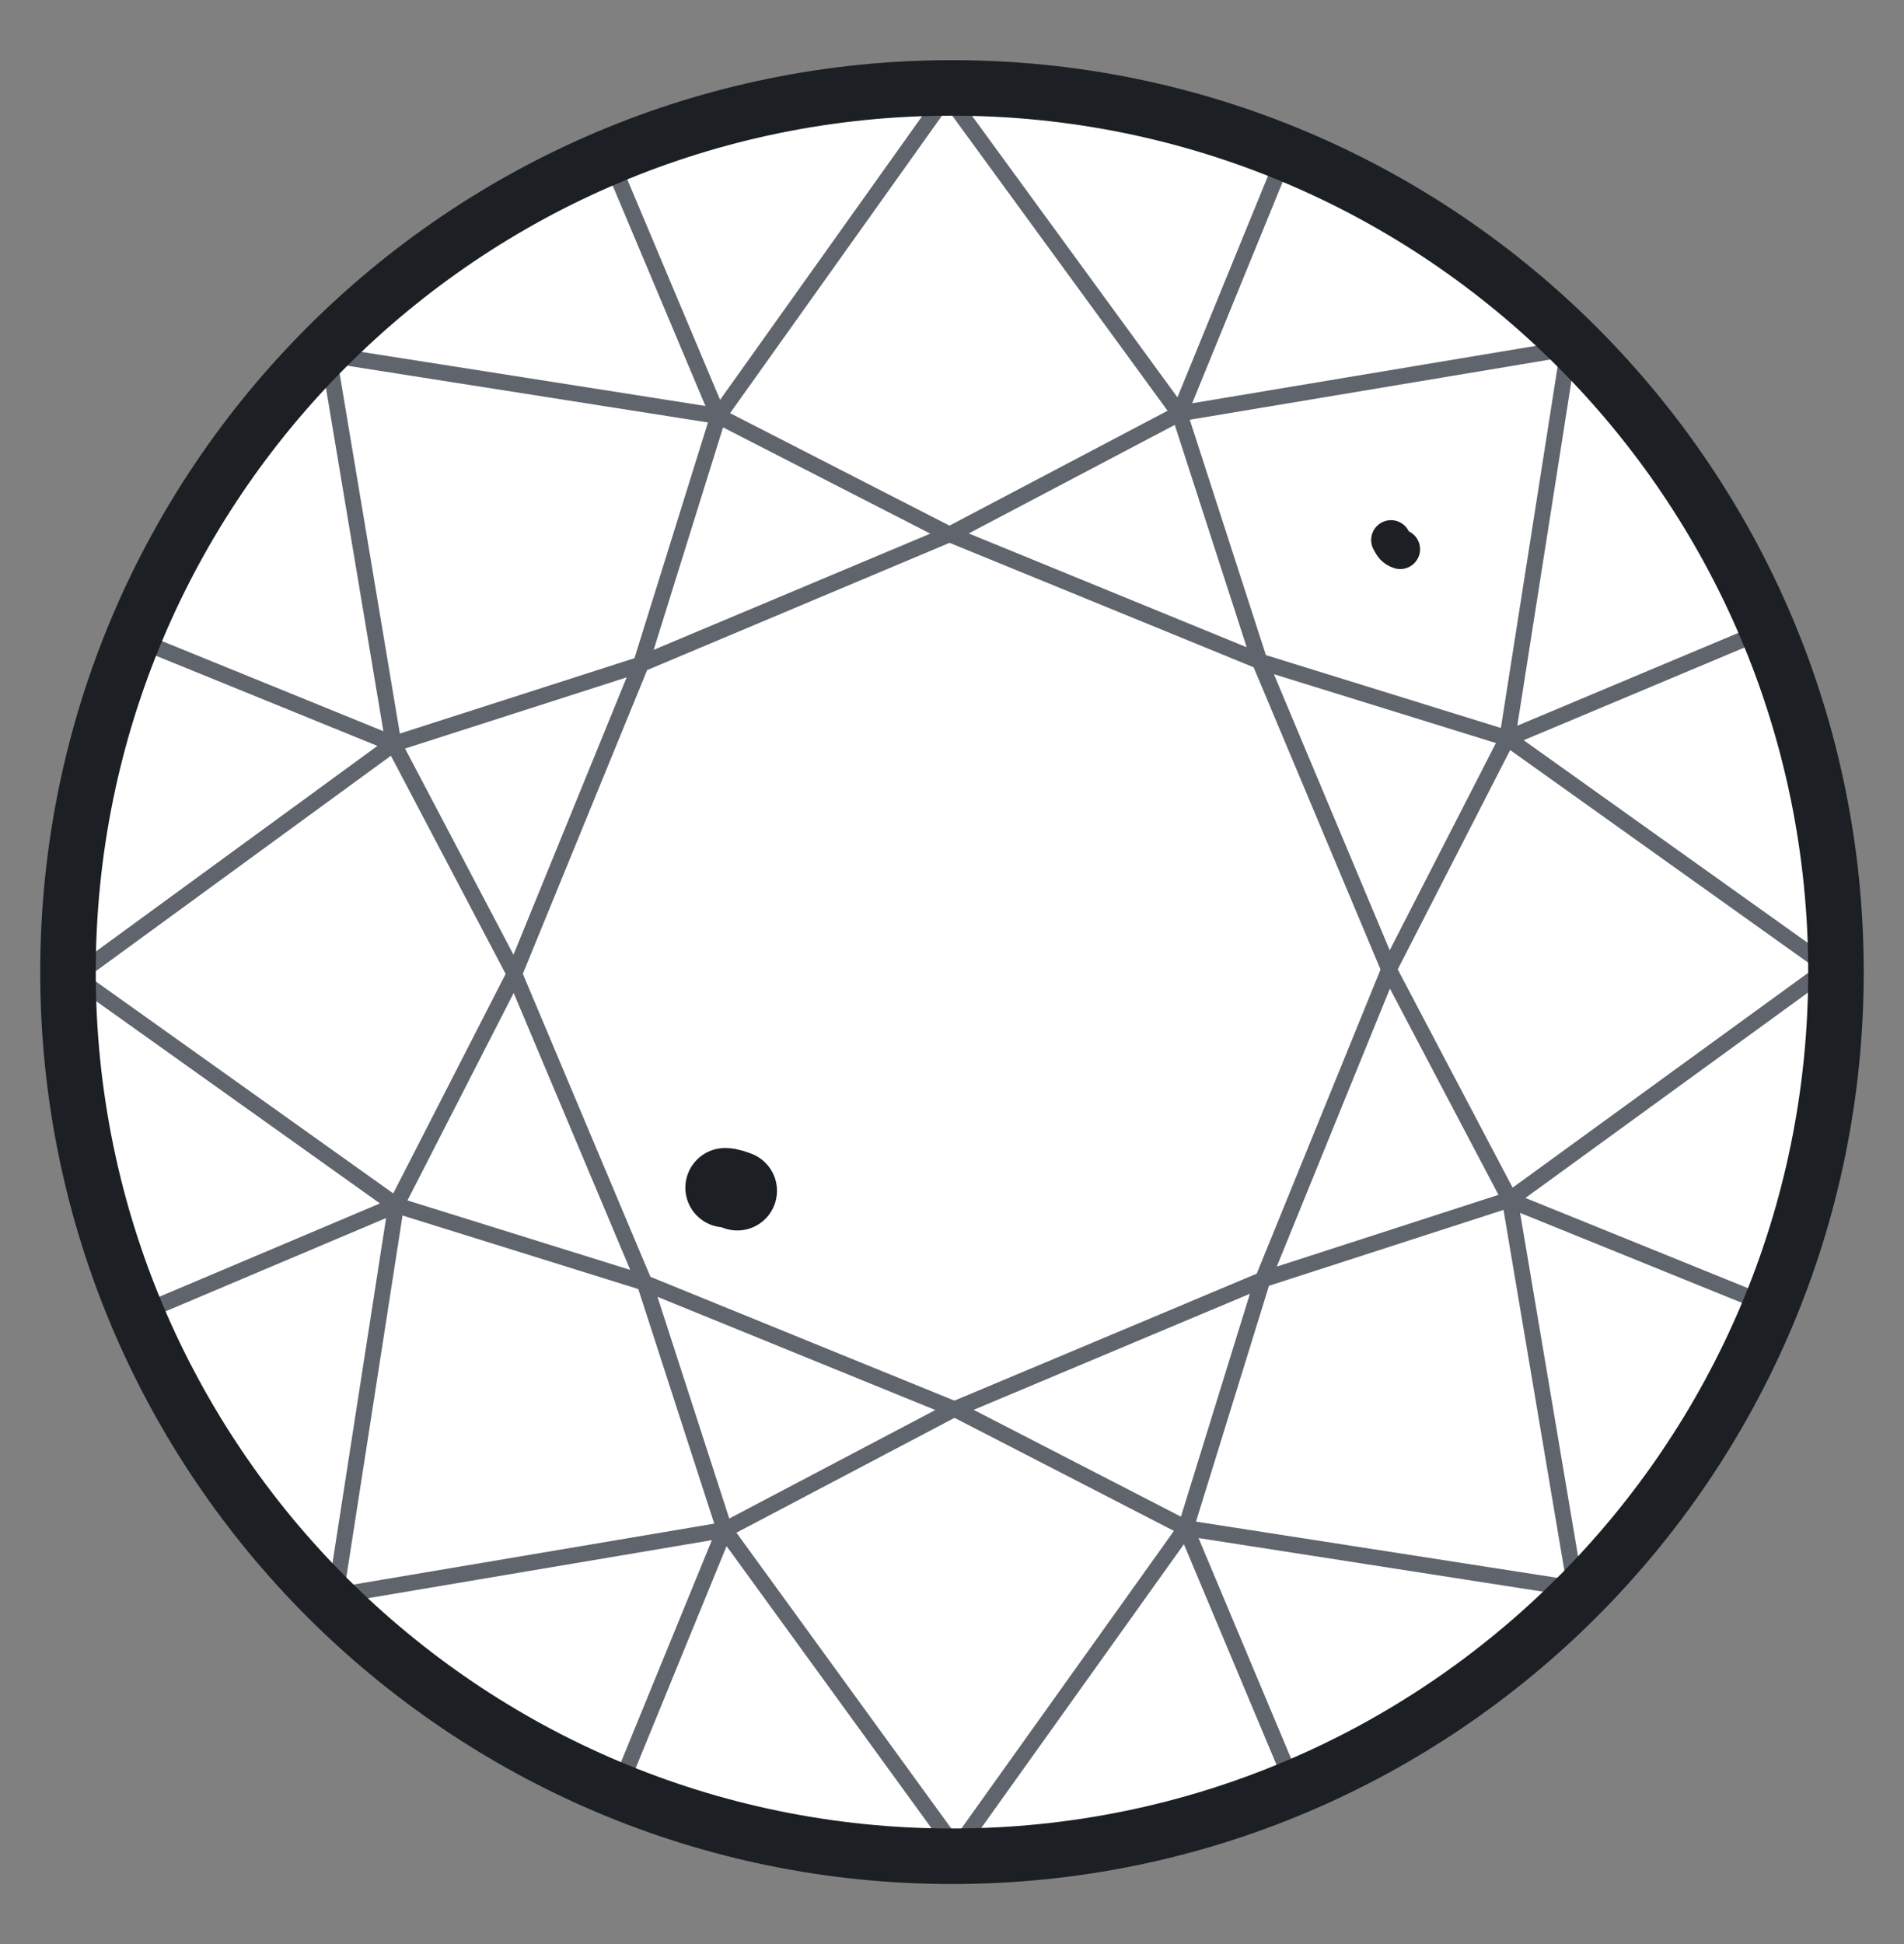
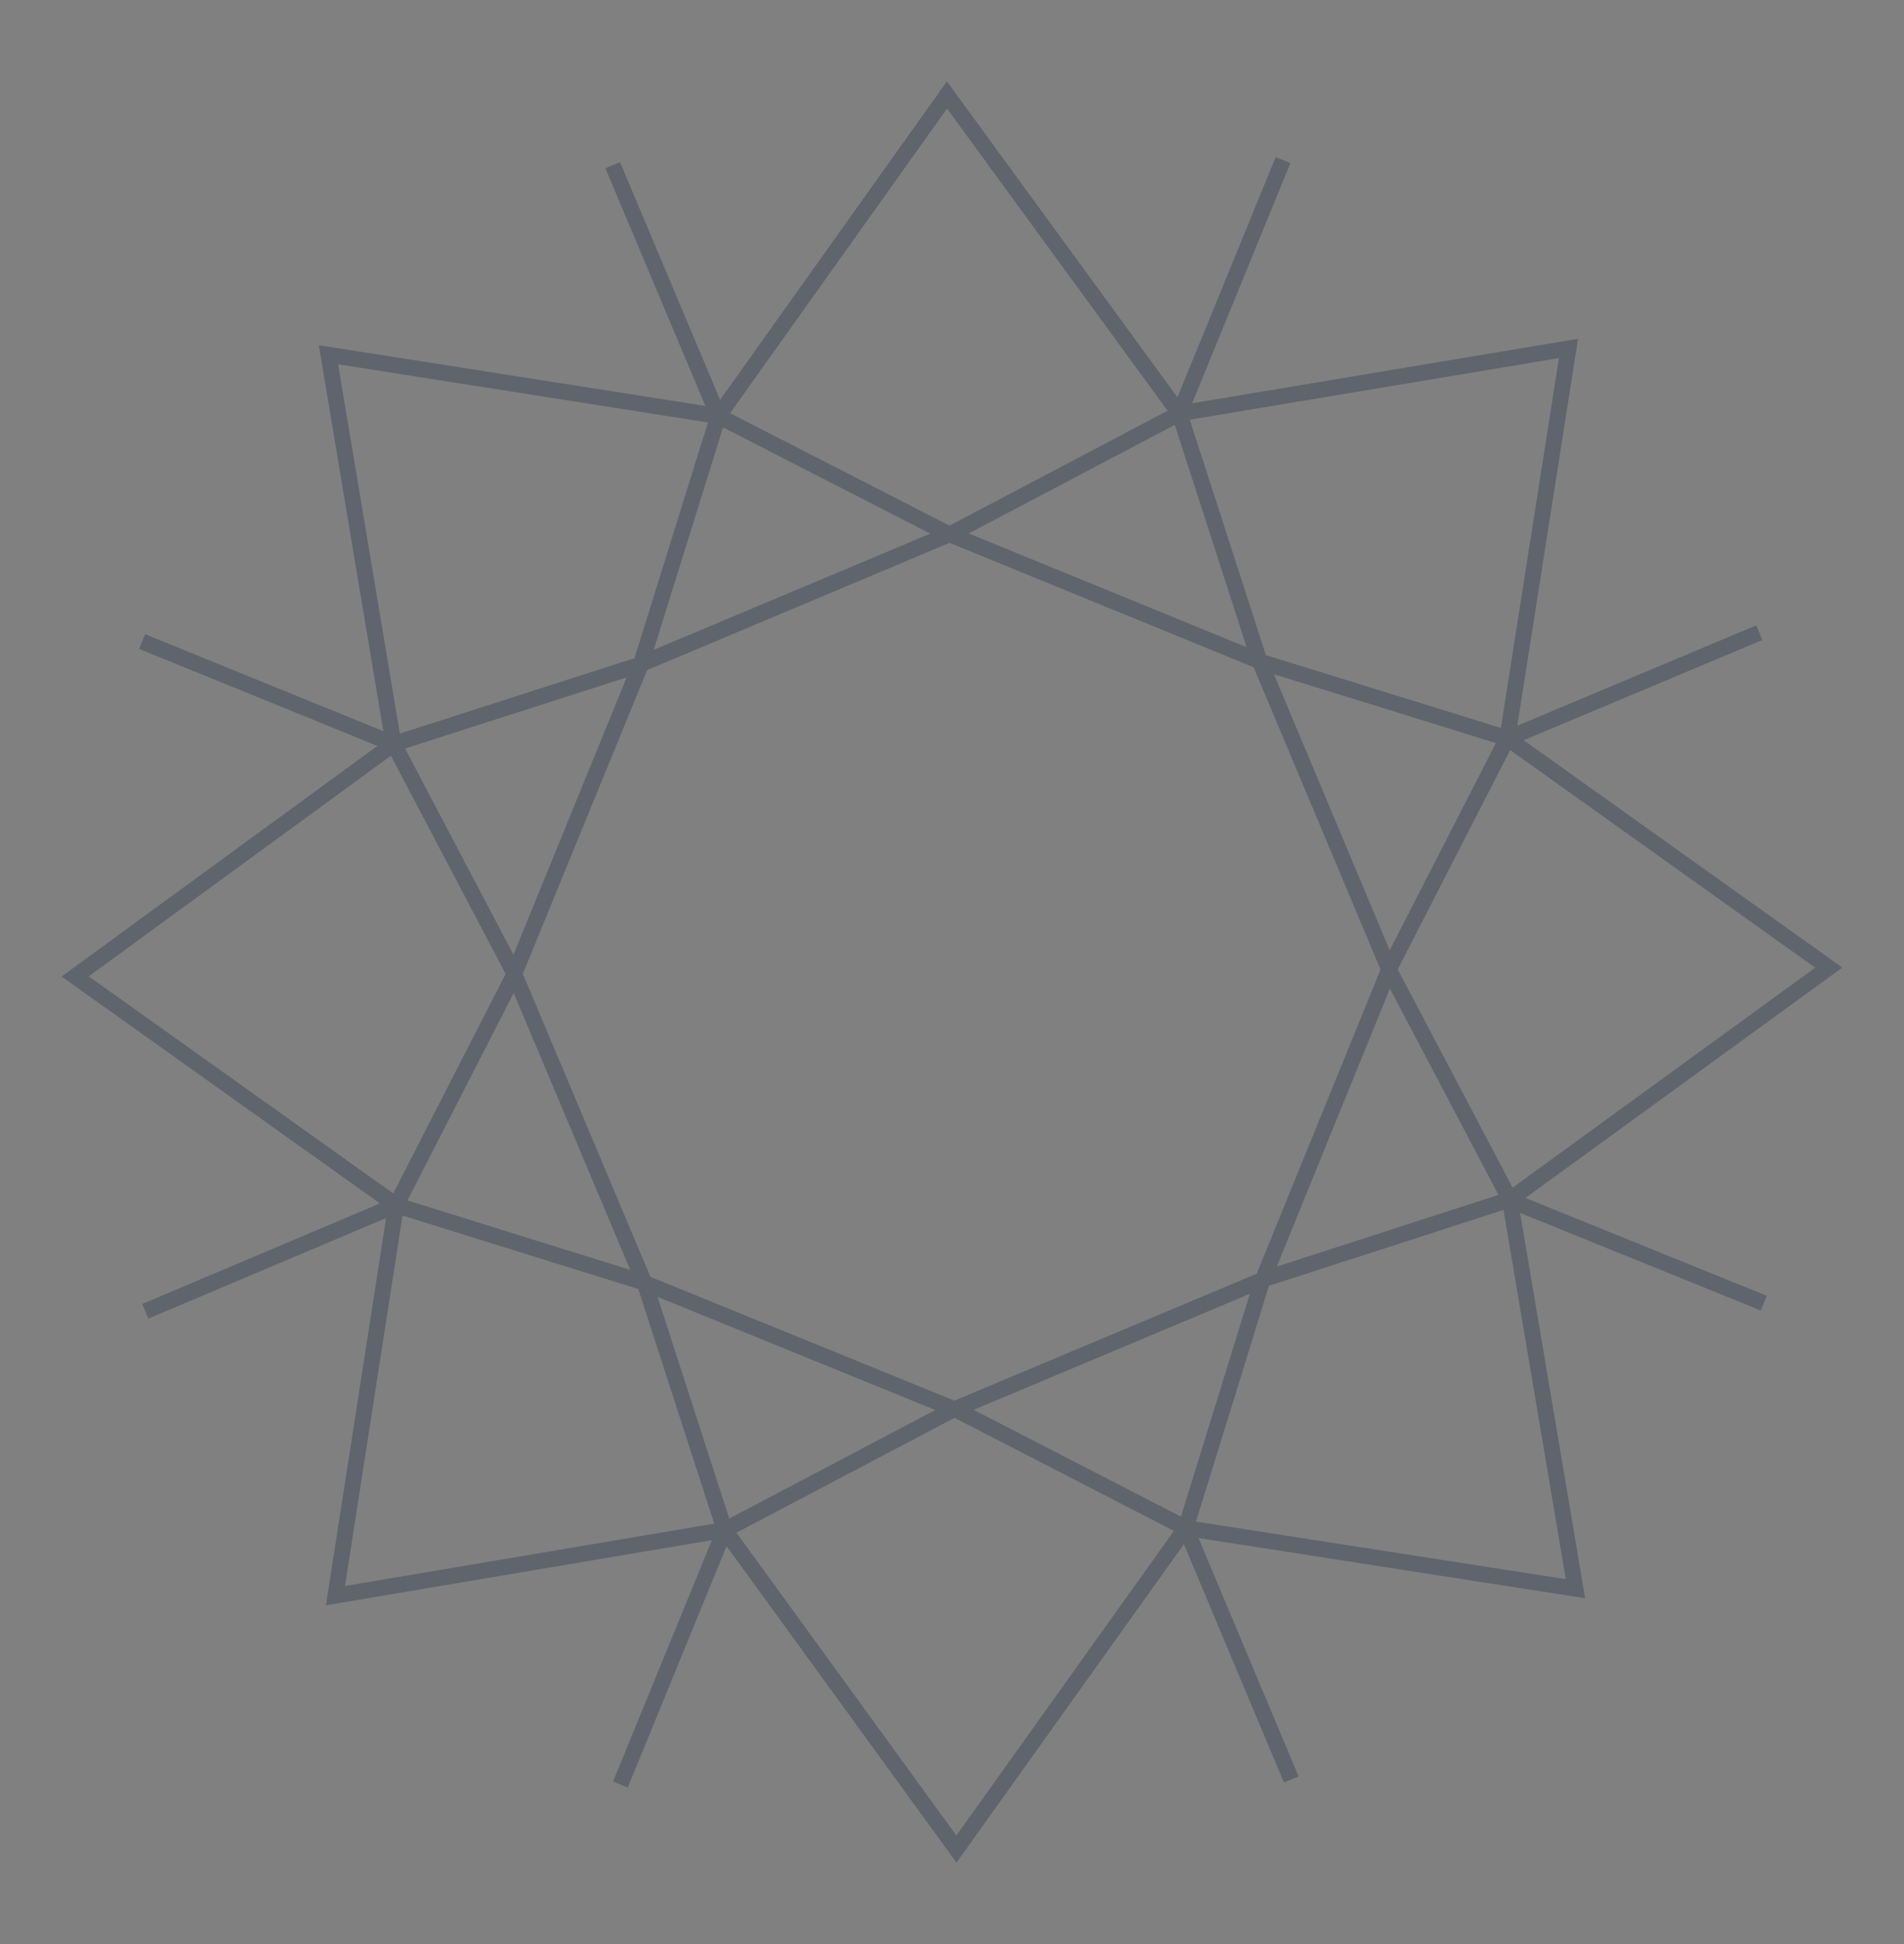
<svg xmlns="http://www.w3.org/2000/svg" fill="none" viewBox="0 0 48 49" height="49" width="48">
  <rect x="0" y="0" width="48" height="49" fill="#808080" stroke="none" />
-   <path fill="white" d="M24 46.787C36.308 46.787 46.285 36.809 46.285 24.502C46.285 12.193 36.308 2.216 24 2.216C11.691 2.216 1.714 12.193 1.714 24.502C1.714 36.809 11.691 46.787 24 46.787Z" />
  <path stroke-width="0.4" stroke="#60646C" d="M18.108 10.486L23.873 2.394L29.733 10.422M18.108 10.486L8.28 8.941L9.921 18.75L3.583 16.17M18.108 10.486L16.181 16.664L12.931 24.627L9.986 30.377M18.108 10.486L23.856 13.432L31.836 16.697L37.999 18.608M18.108 10.486L15.446 4.163M29.733 10.422L24.017 13.432L16.072 16.775L9.924 18.75M29.733 10.422L31.727 16.585L35.054 24.515L38.064 30.233M29.733 10.422L32.345 4.035M9.986 30.377L16.164 32.303L24.142 35.552L29.892 38.514M9.986 30.377L8.457 40.218L18.268 38.562M9.986 30.377L1.895 24.611L9.924 18.75M9.986 30.377L3.664 33.051M37.999 18.608L39.542 8.782L29.731 10.421M37.999 18.608L46.104 24.389L38.062 30.234M37.999 18.608L35.052 24.356L31.804 32.336L29.892 38.514M9.924 18.75L12.931 24.467L16.277 32.415L18.268 38.562M29.892 38.514L24.112 46.606L18.268 38.562M29.892 38.514L39.718 40.043L38.062 30.234M29.892 38.514L32.553 44.852M18.268 38.562L23.985 35.552L31.915 32.223L38.062 30.234M18.268 38.562L15.64 44.98M44.352 15.947L38.014 18.608M44.464 32.845L38.062 30.25M31.836 32.255L35.02 24.436L31.756 16.664L23.937 13.463L16.164 16.729L12.964 24.546L16.245 32.336L24.064 35.521L31.836 32.255Z" />
-   <path stroke-miterlimit="10" stroke-width="1.4" stroke="#1C2024" d="M24 46.787C36.308 46.787 46.285 36.809 46.285 24.502C46.285 12.193 36.308 2.216 24 2.216C11.691 2.216 1.714 12.193 1.714 24.502C1.714 36.809 11.691 46.787 24 46.787Z" />
-   <path stroke-linecap="round" stroke="#1C2024" d="M35.067 13.611C35.134 13.737 35.17 13.8 35.3 13.843" />
-   <path stroke-linecap="round" stroke-width="2" stroke="#1C2024" d="M18.278 29.936C18.393 29.936 18.482 29.978 18.588 30.014" />
</svg>